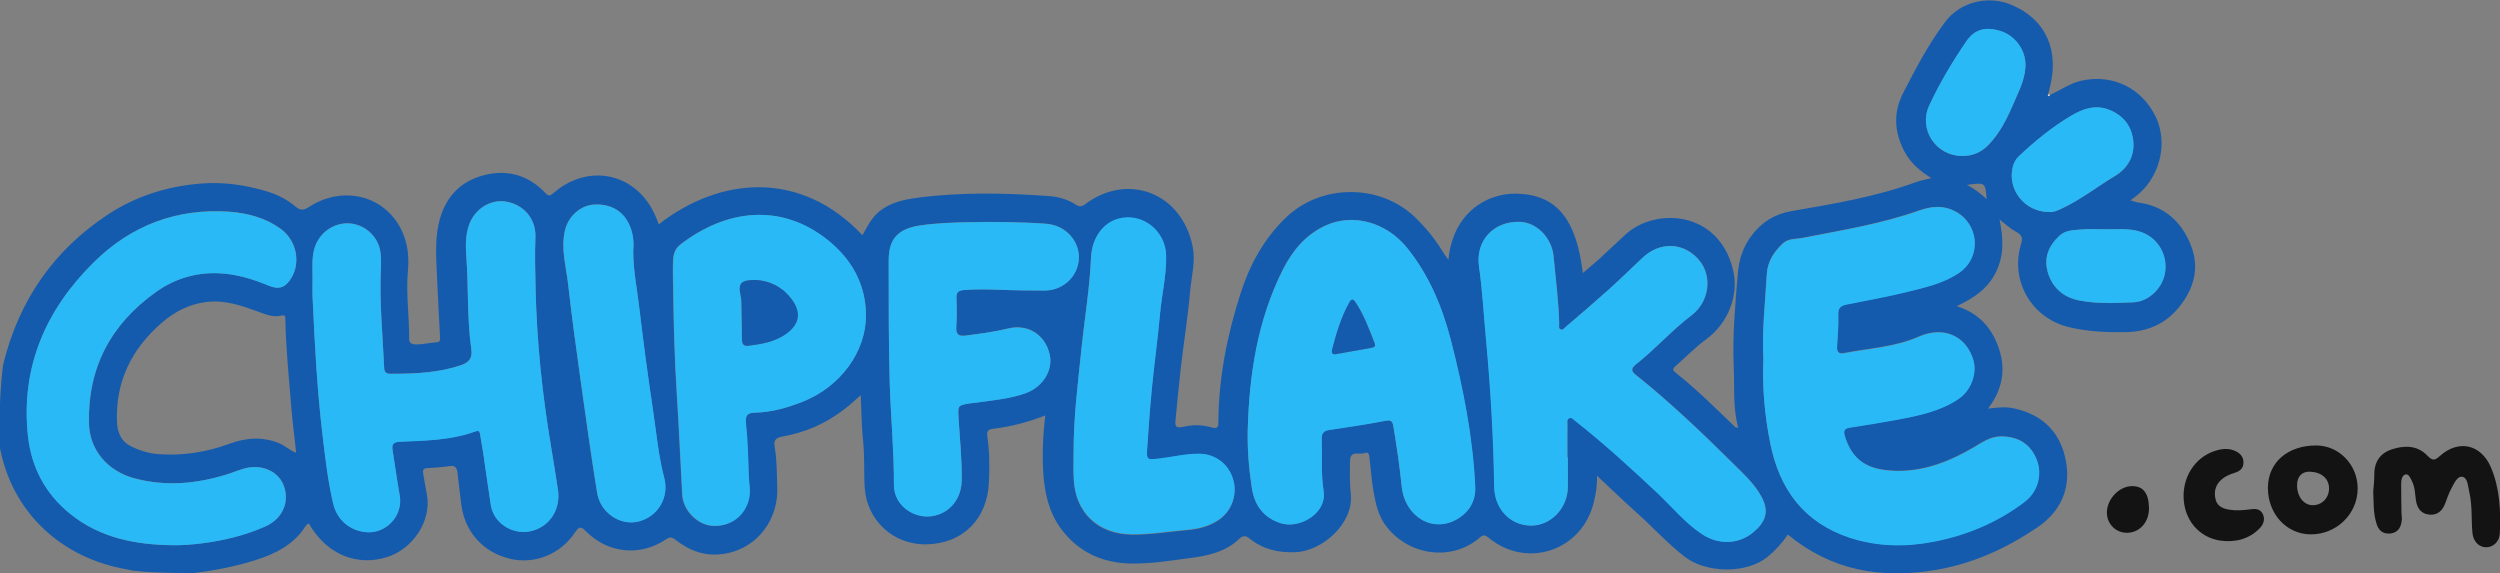
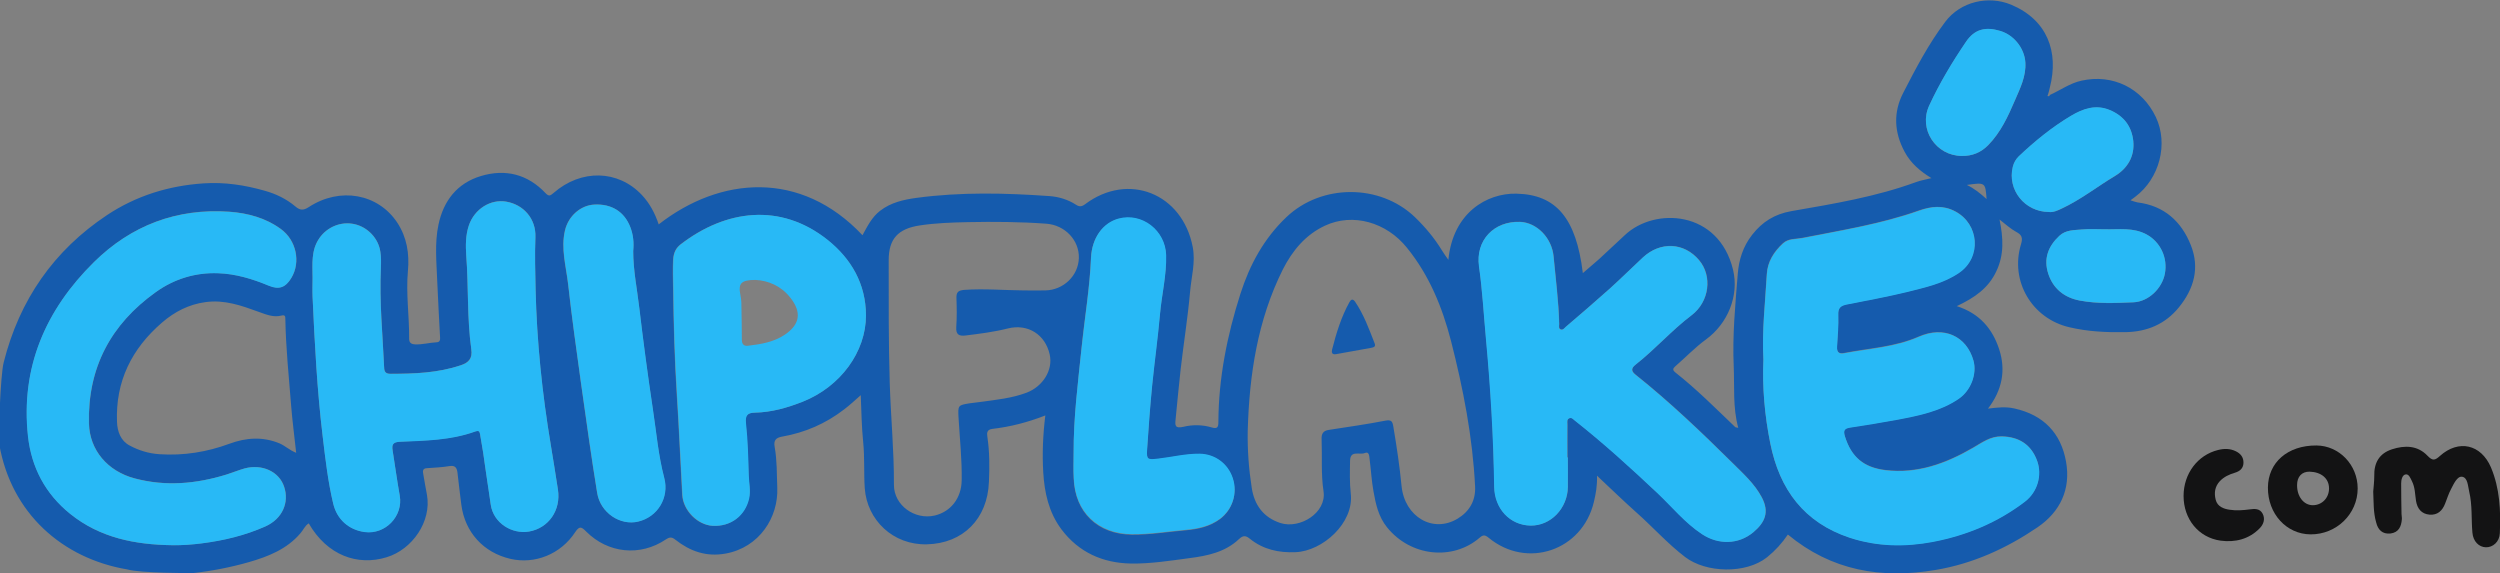
<svg xmlns="http://www.w3.org/2000/svg" version="1.1" id="Layer_1" x="0px" y="0px" viewBox="0 0 1431.6 328.4" style="enable-background:new 0 0 1431.6 328.4;" xml:space="preserve">
  <rect x="0" y="0" width="1431.6" height="328.4" fill="#808080" stroke="none" />
  <style type="text/css">
	.st0{fill:#155BAD;}
	.st1{fill:#131314;}
	.st2{fill:#28B9F6;}
	.st3{fill:#FEFEFE;}
</style>
  <g>
    <path class="st0" d="M1173.8,54.4c6-2.7,11.4-6.7,18.1-8.2c17.8-4,34.7,4.2,42.6,20.8c7.3,15.3,2.2,35.2-11.8,45.7   c-0.8,0.6-1.6,1.2-2.7,2c1.6,0.5,2.8,1,4,1.2c15.3,1.9,25.2,10.9,30.6,24.6c5.1,12.9,1.8,24.8-6.8,35.4   c-7.8,9.7-18.3,14.1-30.6,14.3c-10.8,0.2-21.6-0.3-32.2-2.8c-21.5-5-34.1-26.5-27.7-47.5c1.2-3.8,0.4-5.5-2.9-7.2   c-3.1-1.7-5.8-4.2-9.4-7c2.2,10.6,2.7,20.3-1.9,29.8c-4.5,9.5-12.3,15-22.6,19.8c13.2,4.2,20.5,13.1,24.3,24.7   c3.9,12,1.8,23.3-6.4,34c5.5-0.7,10.2-1.2,15.1-0.1c16.7,3.7,26.7,14.1,29.6,30.5c2.8,15.7-3.3,28.7-16.4,37.6   c-17.7,12-36.9,20.8-58.4,24.4c-31.1,5.2-59.5,0.4-84.5-20.3c-3.3,4.9-7.2,9.2-11.9,13c-12.2,9.7-35,9-46.9-0.1   c-10.1-7.7-18.5-17.2-28-25.6c-7.4-6.6-14.5-13.5-22.5-21c0.2,5.8-0.7,10.5-1.8,15.1c-6.6,27.8-38.3,38.6-60.3,20.4   c-2.2-1.8-3.3-1.6-5.2,0.1c-15.3,13.1-39.3,10.8-52.9-6c-5-6.2-6.5-13.4-7.8-20.7c-1.1-6-1.4-12.2-2.2-18.3   c-0.2-1.6-0.2-4.7-2.7-3.6c-2.9,1.3-8.3-1.8-8.5,4.3c-0.1,6.3-0.3,12.7,0.4,18.9c2,16.9-16.2,33-31.6,33.6   c-9.7,0.4-18.5-1.5-26.2-7.7c-2.3-1.9-3.9-2-6.2,0.2c-7.9,7.5-18.1,9.6-28.3,10.9c-11.2,1.5-22.5,3.3-33.7,3.1   c-15.9-0.3-29.7-6.3-39.7-19.6c-7.3-9.8-9.7-21.1-10.4-32.7c-0.6-10.6-0.2-21.2,1.2-32.5c-10.2,4-20.1,6.5-30.3,7.7   c-3.2,0.4-3.2,2.3-2.9,4.5c1.3,8.6,1.3,17.3,0.9,25.9c-0.8,21.1-14.8,35.2-35.5,35.7c-19.4,0.5-34.3-13.9-35.6-32.1   c-0.6-8.8,0-17.6-0.9-26.4c-0.9-8.7-1-17.5-1.4-26.9c-3.4,3-6.4,5.8-9.6,8.2c-10.5,8.1-22.3,13.2-35.3,15.5   c-3.6,0.6-5.1,2.1-4.4,5.9c1.4,7.7,1.2,15.6,1.5,23.4c0.7,17-10.3,34.2-29.6,37.7c-11,2-20.3-1.3-28.7-7.9c-2-1.6-3.2-1.7-5.5-0.2   c-14.7,9.9-33.1,8-45.6-4.5c-2.6-2.6-3.8-3.5-6.3,0.3c-8.3,12.7-23.2,18.6-37.2,15.3c-15.4-3.6-25.9-15.2-28-30.8   c-0.8-6.1-1.5-12.2-2.2-18.3c-0.3-2.7-1.1-4.6-4.6-4c-4.2,0.7-8.6,0.9-12.9,1.2c-2.7,0.1-2.4,1.9-2.1,3.5c0.6,3.9,1.4,7.8,2.1,11.8   c2.7,15.1-8.3,31.2-23.1,35.7c-16.6,5.1-34-1-44.6-19.4c-2.2,1.3-3.1,3.8-4.7,5.6c-7.8,9.2-18.5,13.4-29.6,16.6   c-10.5,3-21.3,5.1-32.2,6.3c-1.1,0-30.1,0-37.3-2.1c-37.4-6.3-66.6-32.3-73.4-71.6c-0.6-3.8,0.6-39.4,2.5-46.9   c9-35.8,28.7-64.2,59.3-84.5c16.6-11,35.3-16.8,55.3-18.1c12-0.8,23.5,1,34.8,4.2c6.5,1.8,12.5,4.7,17.6,9c2.6,2.2,4.5,2.5,7.7,0.4   c17.9-11.7,39.7-7.7,50.7,8.9c5.5,8.4,7,17.7,6.1,27.6c-1.2,13,0.8,25.9,0.7,38.9c0,2.1,1,3.1,3.4,3.2c4.2,0.2,8.2-1,12.4-1.2   c1.9-0.1,2-1.5,1.9-2.8c-0.5-10.6-1.2-21.2-1.6-31.8c-0.4-11-1.6-22,0.7-32.8c2.9-13.7,10.7-23.7,24.3-27.8c14-4.2,26.7-1.1,37,9.8   c2,2.1,2.8,1.4,4.6-0.1c15.8-13.8,37-13.3,50.6,1.2c4.5,4.8,7.5,10.5,9.6,16.8c35.1-27.4,81.3-31.4,116.7,6.2   c2.8-5.1,5.3-10.3,10.1-14c6.2-4.8,13.6-6.4,20.9-7.4c25.3-3.4,50.8-2.8,76.2-1c5.3,0.4,10.5,2,15,4.9c1.8,1.2,3.2,1.3,5.2-0.2   c24.8-18.7,55.8-6.2,61.7,24.4c1.7,8.9-0.8,17.2-1.5,25.6c-1.3,14.8-3.7,29.6-5.4,44.4c-1.1,9.5-1.9,19.1-2.9,28.7   c-0.4,3.6-0.3,5.4,4.5,4.3c5.3-1.3,11-1.2,16.3,0.4c3.1,0.9,3.7-0.2,3.7-3.1c0.1-25.1,5-49.6,12.6-73.4c5.3-16.6,13.5-31.8,26.4-44   c20.1-19.1,53.5-19.1,73.5,0c5.9,5.7,11.1,11.9,15.4,18.9c1.1,1.8,2.3,3.5,3.8,5.6c2.6-27,22.1-38.3,39-37.9   c22.7,0.5,34.2,14,38,45.5c3.3-2.9,6.5-5.5,9.5-8.2c4.9-4.5,9.7-9.1,14.6-13.6c17.1-16.1,53.6-14.2,61.9,19.8   c3.6,14.9-3,30.9-15.5,40c-6.3,4.6-11.7,10.3-17.6,15.4c-1.5,1.3-1.5,2.2,0.1,3.5c12.2,9.6,23.1,20.6,34.3,31.3   c0.2,0.2,0.6,0.1,1.7,0.4c-3.2-11.8-2.1-23.5-2.6-35.2c-0.8-17.7,0.9-35.3,2.3-52.8c0.6-8.1,3-15.9,8.3-22.6   c5.8-7.4,12.8-11.8,22.4-13.5c24.2-4.2,48.5-8.2,71.6-16.7c2.5-0.9,5.1-1.3,8.6-2.2c-6.5-4-11.8-8.5-15.3-15   c-6.1-11.3-6.6-22.7-0.8-33.9c7.2-14,14.5-28,24.1-40.7c8.6-11.4,24.5-15.2,37.7-9.7c20.7,8.7,27.4,27,22.1,47.5   c-0.3,1.3-0.6,2.6-1,3.8c-0.1,0.4-0.4,1-0.3,1C1173.5,55.3,1173.7,54.9,1173.8,54.4z M1009.8,205.9c-0.7,15.8,0.7,32,3.9,48   c5.3,26.3,19.3,45.3,45.5,53.9c15.7,5.2,31.7,5.4,47.8,2.3c19.3-3.7,36.9-11.1,52.5-23c7.3-5.6,9.9-15.2,7-23.3   c-3.3-9.2-10.3-13.8-20.3-14c-6.5-0.1-11.2,3.5-16.4,6.5c-15.5,9-31.8,15-50.2,12.8c-12.4-1.5-19.6-7.5-23.2-19.4   c-1-3.3-0.4-4.5,3-5c9.2-1.4,18.4-2.9,27.5-4.6c12.1-2.3,24.2-4.7,34.7-11.9c7-4.8,10.6-14.3,8.4-21.9c-4-14-17-19.9-31.3-13.6   c-13.7,6-28.4,6.6-42.7,9.4c-3,0.6-4.3-0.5-4.1-3.7c0.4-6.1,0.9-12.3,0.7-18.4c-0.1-3.9,1.5-5.2,4.9-5.8   c11.6-2.2,23.2-4.4,34.6-7.2c10.3-2.5,20.9-4.8,29.8-11c12.9-8.9,11.5-27.9-2.4-35.1c-6.9-3.6-13.7-2.8-20.7-0.4   c-21.7,7.7-44.4,11.3-66.9,15.7c-3.7,0.7-7.8,0.2-10.9,3c-5.2,4.8-8.9,10.5-9.3,17.7C1010.8,173.1,1008.9,189.1,1009.8,205.9z    M897.8,261.9c-0.1,0-0.1,0-0.2,0c0-6.3,0-12.7,0-19c0-1.2-0.5-2.8,1.2-3.5c1.3-0.5,2.1,0.6,3,1.3c16.6,13,32.2,27.3,47.6,41.8   c8.3,7.8,15.7,16.9,25.3,23.3c9.4,6.2,20.8,6,29.3-1c6.8-5.7,9.4-11.6,4.9-20.1c-4.2-7.8-10.6-13.5-16.7-19.6   c-17.9-17.7-36-35-55.7-50.7c-2.5-2-2.3-3.7,0.1-5.6c11.3-8.8,20.7-19.7,32.2-28.4c10.1-7.7,12-22.3,4.2-31.5   c-8.6-10.2-22.2-10.8-32.2-1.5c-6.3,5.9-12.5,12-18.9,17.8c-8.3,7.4-16.8,14.7-25.2,21.9c-0.8,0.7-1.7,2-2.9,1.5   c-1.3-0.5-0.9-2-0.9-3.1c-0.3-13-2-25.8-3.2-38.7c-1-10.6-9.6-19.4-19.2-19.8c-14.8-0.6-25.6,10.4-23.5,25.5   c1.9,13.8,2.7,27.7,4,41.6c2.7,28.1,4.3,56.3,4.7,84.6c0.2,12.6,9,22.1,20.9,22.2c11.4,0.2,21-9.8,21.3-22.1   C897.9,273.3,897.8,267.6,897.8,261.9z M179,159.1c0,3.7-0.1,7.3,0,11c1.2,26.7,2.6,53.4,5.8,79.9c1.6,12.8,3,25.7,6,38.3   c2.2,9,9,15.1,18,16.3c11.9,1.6,22.2-9.2,20.1-20.9c-1.6-8.6-2.7-17.3-4.1-26c-0.5-3.2,0.3-4.6,4.1-4.8c14.6-0.7,29.3-0.9,43.3-5.9   c1.7-0.6,2.4-0.3,2.7,1.5c0.5,3.6,1.3,7.2,1.8,10.8c1.3,9.9,3,19.7,4.3,29.5c1.5,10.8,12.4,17.2,22,15.5c11.2-2,18.3-12.2,16.5-24   c-1.3-8.5-2.7-17-4.1-25.6c-5-29.5-8-59.2-8.7-89.1c-0.2-9.9-0.5-19.8-0.1-29.8c0.4-10.7-6.9-18.8-16.8-20.4   c-8.9-1.5-18.1,4.2-21.3,13.6c-1.9,5.6-1.9,11.5-1.5,17.3c1.3,17.9,0.4,35.9,2.9,53.7c0.7,5.2-1.6,7.6-6,9.1   c-13.1,4.5-26.7,4.9-40.4,4.9c-2.2,0-3.4-0.9-3.5-3.2c-0.8-19.1-2.8-38.2-1.9-57.3c0.2-3.2,0.2-6.3-0.3-9.4   c-1.1-7.7-7.2-14.1-14.8-15.8c-7.7-1.7-15.6,1.6-20.1,8C178,143.4,179,151.3,179,159.1z M714.5,246.6c-0.2,11,0.6,22,2.3,32.8   c1.5,9.7,6.6,16.9,16.4,20.1c11.2,3.6,26.6-5.9,24.7-18.2c-1.5-9.8-0.7-19.9-1.1-29.9c-0.1-2.9,0.8-4.7,4-5.2   c10.8-1.7,21.7-3.2,32.4-5.3c3.6-0.7,4.2,0.4,4.7,3.5c1.9,11.3,3.6,22.6,4.7,34c1.8,17.6,18,27.1,32.1,18.6   c6.8-4.1,10.4-10.4,10-18.4c-1.4-28.3-6.8-56-13.8-83.4c-5-19.3-12.4-37.5-25.2-53.3c-11.8-14.7-31-20.1-46.9-12.7   c-11.2,5.2-18.7,14.3-24.2,25.1C720.1,183.4,715.4,214.6,714.5,246.6z M98.6,312.2c5.7,0.1,11.3-0.4,16.9-1.1   c12.6-1.6,24.9-4.6,36.5-9.7c9.7-4.3,13.9-13.7,10.7-22.9c-2.9-8.5-12.6-13-22.6-10.3c-3.5,1-6.9,2.4-10.4,3.5   c-17.3,5.4-34.8,6.9-52.5,2.2c-15.5-4.1-25.8-16.1-26.2-31.4c-0.8-31.9,12.5-56.9,38.3-75.3c10.6-7.6,22.8-11.3,35.7-10.8   c10,0.4,19.6,3.3,28.9,7.1c5.9,2.5,9.6,1.1,13-4.4c5.5-9.2,2.8-21.6-6-28c-8.8-6.4-18.9-9.1-29.4-9.9c-30.1-2.2-56.3,7.8-77.6,28.8   c-27.7,27.3-42.1,60.3-37.8,99.8c1.9,17.8,9.9,32.9,24.1,44.4C57.3,308.1,77.4,311.9,98.6,312.2z M495.9,180.6   c-0.1-18.1-8.4-32.4-22.2-43.3c-27-21.4-58.2-17.2-84,2.6c-2.8,2.1-4,4.9-4.3,8.6c-0.3,5.6-0.1,11.2,0,16.9   c0.3,20.3,0.8,40.5,2.1,60.8c1.3,19.1,2,38.1,3.1,57.2c0.5,9,8.8,17.3,17.4,17.7c10.4,0.6,18.5-5.8,20.8-15.6   c1.1-4.6,0-8.9-0.2-13.3c-0.3-10-0.5-20-1.6-29.8c-0.5-4.8,1.1-6,5.1-6.1c9.6-0.2,18.7-2.8,27.5-6.3   C481.3,221.4,495.8,201.6,495.9,180.6z M586.1,166.3c4.2,0,8.3,0.1,12.5,0c10.4-0.2,18.9-8.4,19.2-18.5c0.3-10.3-8-18.9-18.6-19.7   c-15-1.1-29.9-1.2-44.9-0.9c-9.2,0.2-18.5,0.5-27.7,1.9c-12.3,1.9-17.7,7.6-17.7,19.9c0,23.5-0.1,46.9,0.6,70.4   c0.6,19.4,2.5,38.8,2.4,58.3c0,11.7,12,20.2,23.4,17.5c9.2-2.2,15.3-10,15.4-20.2c0.2-12-1.1-23.9-1.8-35.8   c-0.4-7.2-0.3-7.2,6.7-8.3c2.1-0.3,4.3-0.5,6.4-0.8c8.7-1.2,17.5-2.1,25.8-5.2c9.5-3.6,15.3-13.1,13.3-21.9   c-2.5-11.4-12.5-17.8-24-14.9c-7.9,2-16,3-24,4c-3.9,0.5-5.8-0.4-5.5-4.9c0.4-5.5,0.3-11,0.1-16.5c-0.1-3.4,1-4.4,4.5-4.7   C563.5,165.2,574.8,166.2,586.1,166.3z M614.8,259.5c0,4.8-0.2,9.7,0,14.5c0.7,19.5,13.8,32,33.3,32.2c10.3,0.1,20.5-1.6,30.8-2.5   c6.9-0.6,13.8-2,19.7-6.4c7.1-5.3,10.1-14.5,7.3-23.1c-2.7-8.5-10.2-14.1-19.1-14.1c-8-0.1-15.8,1.9-23.7,2.8   c-5.9,0.7-6.6,0.6-6.3-5.2c0.8-12.2,1.7-24.5,2.9-36.7c1.3-13.7,3.2-27.3,4.5-41c1-11.2,3.8-22.3,3.5-33.6   c-0.4-14.2-13.7-24.5-27.1-21c-9.2,2.4-15.4,11.1-15.9,22.4c-0.7,17.3-3.7,34.3-5.4,51.5C617.3,219.2,614.7,239.2,614.8,259.5z    M169.6,259.3c-1-9.4-2.2-18.3-2.9-27.2c-1.3-16.4-3-32.8-3.3-49.3c0-1.4,0-2.7-2.2-2.1c-4.6,1.2-8.8-0.6-13-2.1   c-9.9-3.6-19.6-7.1-30.5-5.6c-9.6,1.3-17.7,5.5-24.9,11.7c-17.4,15-26.7,33.7-25.8,56.9c0.2,5.5,2.1,10.8,7.2,13.5   c5.2,2.8,10.9,4.6,17.1,5c13.8,0.9,27.1-1.2,40.1-6c9.5-3.5,19-4.2,28.7-0.2C163.3,255.3,165.8,257.8,169.6,259.3z M362.6,143.8   c0.4-4.6,0.1-9.3-1.8-14c-3.4-8.6-10.6-13.2-20.5-12.7c-7.8,0.4-14.8,6.5-16.8,14.7c-2.5,10.5,0.6,20.8,1.8,31.1   c2.1,19,4.8,37.8,7.4,56.8c2.9,20.9,5.8,41.7,9.2,62.5c1.9,11.4,13.3,18.9,23.5,16.4c11.1-2.7,17.9-13.7,14.9-25   c-3.4-12.9-4.5-26.2-6.5-39.3c-2.9-19.4-5.5-38.8-7.8-58.2C364.9,165.5,362.6,154.9,362.6,143.8z M1123.4,89.3   c5.9,0.1,11-2,15.2-6.2c7.1-7.3,11.2-16.4,15.2-25.5c3-7,6.5-13.8,6-21.8c-0.5-8-6.4-15.6-14.3-18c-8.6-2.6-14.8-1.1-19.7,6.2   c-7.9,11.7-15.2,23.8-21.1,36.6C1098.5,74.1,1108.5,89.2,1123.4,89.3z M1173.3,121.4c2.5,0.3,4.9-0.8,7.5-2   c10.7-5.1,20.1-12.5,30.2-18.5c7.2-4.3,11.5-11.2,10.6-20.1c-0.9-8.5-5.5-14.4-13.4-17.7c-8.1-3.4-15.4-0.8-22.3,3.3   c-10.9,6.5-20.7,14.5-29.9,23.2c-1.7,1.7-2.8,3.6-3.4,6C1149.4,108.6,1159.3,121.3,1173.3,121.4z M1205.3,131.3   c-4.3,0-8.7-0.3-13,0.1c-4.5,0.4-9.3,0.1-13.1,3.7c-6.4,6-9.1,13.2-6.3,21.6c2.8,8.7,9.2,13.7,18,15.4c10.2,2,20.6,1.5,30.9,1   c8.5-0.4,16.3-7.9,17.9-16.4c1.7-9.2-2.6-18.1-10.4-22.4C1221.6,130.1,1213.3,131.5,1205.3,131.3z M1126.3,105.9   c4.2,2,7.8,4.9,11.3,8.1C1136.9,104.4,1136.9,104.4,1126.3,105.9z" />
    <path class="st1" d="M1359,281.5c0.2-2.6,0.6-5.8,0.6-8.9c-0.2-7.5,2.8-12.9,10.1-15.3c7.4-2.4,14.7-2.3,20.4,3.7   c2.9,3,4.2,2.7,7.1,0.1c10.7-9.6,23.5-6.7,29.2,6.5c5.1,12.1,5.7,24.9,5.1,37.8c-0.2,4.9-4,8.1-8,8c-4-0.1-7.3-3.4-7.7-8.4   c-0.7-7.8,0-15.7-1.8-23.3c-0.8-3.3-0.8-8.2-4.1-8.7c-2.8-0.4-4.8,4.1-6.3,7c-1.4,2.6-2.3,5.5-3.4,8.3c-1.6,4.2-4.4,6.8-9,6.4   c-4.6-0.4-7-3.5-7.7-7.9c-0.6-3.8-0.5-7.6-2.3-11.2c-0.9-1.8-1.8-4.4-3.8-3.9c-1.8,0.4-2.4,3.1-2.4,5.1c0,5.8,0.1,11.7,0.2,17.5   c0,1,0.3,2,0.2,3c-0.3,4.2-1.8,7.6-6.5,8.2c-4.6,0.5-7.2-2.1-8.2-6.3C1359,293.4,1359.3,287.7,1359,281.5z" />
    <path class="st1" d="M1298.7,279.2c0.1-14.4,11.3-24.2,27.8-24.1c13,0.1,23.6,11.1,23.6,24.6c0,14.6-12.1,26.4-27,26.3   C1309.3,305.9,1298.6,294.2,1298.7,279.2z M1315.4,277.7c-0.1,6.6,3.8,11.6,9,11.6c5.3,0,9.3-4.2,9.3-9.6c0-5.7-4.4-9.4-11.1-9.6   C1318.2,270,1315.4,272.9,1315.4,277.7z" />
    <path class="st1" d="M1250.4,284c0-12.7,8-23.4,19.7-26.3c3.5-0.9,6.9-0.9,10.2,0.7c2.7,1.3,4.5,3.4,4.4,6.7   c-0.1,3.2-2.2,4.8-4.9,5.6c-3.3,1-6.2,2.3-8.6,4.8c-2.9,3.1-3.4,6.8-2.4,10.7c1,3.9,4.5,5.2,8,5.7c3.8,0.6,7.6,0.3,11.4-0.2   c2.9-0.4,5.9-0.6,7.5,2.5c1.6,3.1,0.4,6.2-1.7,8.3c-6.1,6.3-14.1,8.2-22.4,7.1C1258.9,307.8,1250.4,297.2,1250.4,284z" />
-     <path class="st1" d="M1230.6,290.6c0.2,8.2-5.1,14.3-12.4,14.5c-6.4,0.1-11.4-4.7-11.7-11.1c-0.3-7.6,6.5-15.3,13.9-15.6   C1227,278.1,1230.4,282.1,1230.6,290.6z" />
    <path class="st2" d="M1009.8,205.9c-0.9-16.7,1.1-32.8,2-48.8c0.4-7.2,4.1-12.9,9.3-17.7c3.1-2.8,7.2-2.3,10.9-3   c22.5-4.5,45.2-8,66.9-15.7c7-2.5,13.8-3.3,20.7,0.4c13.8,7.2,15.3,26.2,2.4,35.1c-9,6.2-19.5,8.4-29.8,11   c-11.4,2.8-23.1,4.9-34.6,7.2c-3.4,0.7-5.1,1.9-4.9,5.8c0.2,6.1-0.3,12.3-0.7,18.4c-0.2,3.2,1.2,4.3,4.1,3.7   c14.3-2.7,29.1-3.4,42.7-9.4c14.3-6.3,27.3-0.5,31.3,13.6c2.1,7.6-1.4,17.1-8.4,21.9c-10.4,7.1-22.6,9.6-34.7,11.9   c-9.1,1.7-18.3,3.2-27.5,4.6c-3.3,0.5-4,1.7-3,5c3.7,11.9,10.8,17.9,23.2,19.4c18.4,2.2,34.7-3.8,50.2-12.8c5.2-3,9.9-6.6,16.4-6.5   c10,0.2,16.9,4.7,20.3,14c2.9,8.1,0.3,17.7-7,23.3c-15.6,11.9-33.3,19.3-52.5,23c-16.1,3.1-32.1,2.8-47.8-2.3   c-26.2-8.7-40.2-27.6-45.5-53.9C1010.5,237.9,1009.1,221.7,1009.8,205.9z" />
    <path class="st2" d="M897.8,261.9c0,5.7,0.1,11.3,0,17c-0.2,12.3-9.8,22.2-21.3,22.1c-11.9-0.2-20.7-9.7-20.9-22.2   c-0.4-28.2-2.1-56.4-4.7-84.6c-1.3-13.9-2-27.8-4-41.6c-2.1-15.1,8.7-26,23.5-25.5c9.6,0.4,18.2,9.1,19.2,19.8   c1.2,12.9,2.9,25.8,3.2,38.7c0,1.1-0.5,2.6,0.9,3.1c1.3,0.5,2.1-0.8,2.9-1.5c8.5-7.2,16.9-14.5,25.2-21.9   c6.4-5.8,12.6-11.9,18.9-17.8c10-9.3,23.6-8.7,32.2,1.5c7.7,9.1,5.9,23.8-4.2,31.5c-11.4,8.6-20.9,19.5-32.2,28.4   c-2.4,1.9-2.6,3.6-0.1,5.6c19.7,15.7,37.8,33,55.7,50.7c6.1,6.1,12.6,11.8,16.7,19.6c4.5,8.5,1.9,14.4-4.9,20.1   c-8.5,7-19.9,7.2-29.3,1c-9.7-6.4-17-15.4-25.3-23.3c-15.4-14.5-31-28.7-47.6-41.8c-0.9-0.7-1.7-1.8-3-1.3   c-1.6,0.6-1.2,2.2-1.2,3.5c-0.1,6.3,0,12.7,0,19C897.7,261.9,897.8,261.9,897.8,261.9z" />
    <path class="st2" d="M179,159.1c0-7.8-1-15.7,3.9-22.7c4.5-6.5,12.4-9.7,20.1-8c7.5,1.7,13.7,8.1,14.8,15.8   c0.5,3.1,0.4,6.2,0.3,9.4c-0.9,19.1,1,38.2,1.9,57.3c0.1,2.3,1.2,3.2,3.5,3.2c13.7,0,27.2-0.5,40.4-4.9c4.5-1.5,6.8-3.8,6-9.1   c-2.5-17.8-1.5-35.8-2.9-53.7c-0.4-5.8-0.4-11.7,1.5-17.3c3.2-9.4,12.4-15.1,21.3-13.6c9.9,1.7,17.2,9.7,16.8,20.4   c-0.4,10-0.1,19.9,0.1,29.8c0.7,29.9,3.8,59.6,8.7,89.1c1.4,8.5,2.8,17,4.1,25.6c1.8,11.8-5.3,22-16.5,24   c-9.6,1.7-20.5-4.7-22-15.5c-1.4-9.9-3-19.7-4.3-29.5c-0.5-3.6-1.3-7.2-1.8-10.8c-0.3-1.8-1-2.1-2.7-1.5c-14,5.1-28.7,5.3-43.3,5.9   c-3.8,0.2-4.6,1.6-4.1,4.8c1.4,8.7,2.6,17.4,4.1,26c2.1,11.7-8.2,22.5-20.1,20.9c-9-1.2-15.9-7.2-18-16.3c-3-12.6-4.5-25.5-6-38.3   c-3.2-26.6-4.6-53.2-5.8-80C178.8,166.4,179,162.7,179,159.1z" />
-     <path class="st2" d="M714.5,246.6c0.8-32,5.5-63.2,20.2-92.2c5.4-10.7,12.9-19.8,24.2-25.1c15.9-7.4,35-2,46.9,12.7   c12.7,15.8,20.2,33.9,25.2,53.3c7,27.4,12.5,55.1,13.8,83.4c0.4,7.9-3.2,14.2-10,18.4c-14.1,8.5-30.3-1-32.1-18.6   c-1.2-11.4-2.8-22.7-4.7-34c-0.5-3.1-1.1-4.2-4.7-3.5c-10.8,2.1-21.6,3.7-32.4,5.3c-3.2,0.5-4.1,2.3-4,5.2   c0.3,10-0.5,20.1,1.1,29.9c1.9,12.3-13.5,21.8-24.7,18.2c-9.9-3.2-14.9-10.3-16.4-20.1C715.2,268.6,714.3,257.6,714.5,246.6z    M765.1,202.8c6.7-1.2,13.4-2.4,20.1-3.6c1.4-0.3,2.8-0.7,2.1-2.5c-3.2-8.2-6.2-16.5-11.2-23.9c-1.4-2-2.4-1.3-3.3,0.3   c-4.7,8.5-7.6,17.7-9.9,27.1C762.4,201.9,762.8,203.3,765.1,202.8z" />
    <path class="st2" d="M98.6,312.2c-21.2-0.3-41.3-4.2-58.4-17.9C25.9,282.8,18,267.7,16,249.9c-4.3-39.5,10.1-72.5,37.8-99.8   c21.3-21,47.4-30.9,77.6-28.8c10.5,0.8,20.7,3.5,29.4,9.9c8.8,6.4,11.5,18.9,6,28c-3.3,5.5-7,6.9-13,4.4   c-9.3-3.9-18.9-6.8-28.9-7.1c-12.9-0.5-25.1,3.2-35.7,10.8c-25.8,18.4-39.1,43.4-38.3,75.3c0.4,15.2,10.7,27.3,26.2,31.4   c17.7,4.7,35.2,3.1,52.5-2.2c3.5-1.1,6.9-2.5,10.4-3.5c10-2.7,19.7,1.7,22.6,10.3c3.2,9.2-1,18.6-10.7,22.9   c-11.6,5.2-23.9,8.1-36.5,9.7C109.9,311.9,104.3,312.3,98.6,312.2z" />
    <path class="st2" d="M495.9,180.6c0,20.9-14.6,40.8-36.1,49.4c-8.9,3.5-17.9,6.1-27.5,6.3c-4,0.1-5.6,1.3-5.1,6.1   c1.1,9.9,1.3,19.9,1.6,29.8c0.1,4.4,1.2,8.8,0.2,13.3c-2.2,9.8-10.4,16.1-20.8,15.6c-8.6-0.5-16.9-8.8-17.4-17.7   c-1.1-19.1-1.9-38.2-3.1-57.2c-1.3-20.2-1.9-40.5-2.1-60.8c-0.1-5.6-0.3-11.2,0-16.9c0.2-3.7,1.5-6.4,4.3-8.6   c25.7-19.8,57-24,84-2.6C487.5,148.2,495.8,162.5,495.9,180.6z M432.7,160.3c-8.3,0-10.1,1.9-8.7,8.7c0.6,2.8,0.6,5.6,0.6,8.4   c0.1,5.7,0.2,11.3,0.2,17c0,2.4,0.9,3.9,3.5,3.6c7.5-0.9,14.9-2.1,21.2-6.4c8.7-5.9,9.6-12.9,3.1-21.1   C447.2,163.6,439.9,160.7,432.7,160.3z" />
-     <path class="st2" d="M586.1,166.3c-11.3-0.1-22.5-1.1-33.9-0.2c-3.5,0.3-4.6,1.3-4.5,4.7c0.2,5.5,0.3,11-0.1,16.5   c-0.3,4.5,1.6,5.4,5.5,4.9c8.1-1.1,16.1-2.1,24-4c11.5-2.8,21.5,3.5,24,14.9c2,8.8-3.8,18.3-13.3,21.9c-8.3,3.1-17.1,4-25.8,5.2   c-2.1,0.3-4.3,0.5-6.4,0.8c-7,1.1-7.2,1.1-6.7,8.3c0.7,11.9,2,23.8,1.8,35.8c-0.2,10.2-6.2,18-15.4,20.2   c-11.4,2.7-23.5-5.7-23.4-17.5c0.1-19.5-1.8-38.8-2.4-58.3c-0.7-23.5-0.5-46.9-0.6-70.4c0-12.3,5.4-18,17.7-19.9   c9.2-1.4,18.4-1.7,27.7-1.9c15-0.3,30-0.2,44.9,0.9c10.6,0.8,18.9,9.4,18.6,19.7c-0.3,10.1-8.7,18.3-19.2,18.5   C594.4,166.4,590.2,166.3,586.1,166.3z" />
    <path class="st2" d="M614.8,259.5c-0.1-20.3,2.5-40.4,4.6-60.5c1.8-17.2,4.7-34.2,5.4-51.5c0.5-11.2,6.7-20,15.9-22.4   c13.3-3.5,26.7,6.8,27.1,21c0.3,11.3-2.5,22.4-3.5,33.6c-1.2,13.7-3.1,27.3-4.5,41c-1.2,12.2-2.1,24.5-2.9,36.7   c-0.4,5.8,0.3,5.9,6.3,5.2c7.9-0.9,15.7-2.9,23.7-2.8c8.9,0.1,16.4,5.7,19.1,14.1c2.8,8.6-0.3,17.8-7.3,23.1   c-5.9,4.4-12.8,5.8-19.7,6.4c-10.2,0.9-20.4,2.6-30.8,2.5c-19.5-0.2-32.6-12.7-33.3-32.2C614.6,269.2,614.8,264.4,614.8,259.5z" />
    <path class="st2" d="M362.6,143.8c0,11.1,2.2,21.7,3.5,32.4c2.3,19.4,4.9,38.9,7.8,58.2c2,13.1,3.1,26.4,6.5,39.3   c3,11.3-3.8,22.4-14.9,25c-10.3,2.5-21.7-5-23.5-16.4c-3.4-20.8-6.2-41.7-9.2-62.5c-2.6-18.9-5.3-37.8-7.4-56.8   c-1.1-10.3-4.3-20.6-1.8-31.1c2-8.3,9-14.3,16.8-14.7c9.9-0.5,17.1,4.1,20.5,12.7C362.7,134.5,363.1,139.2,362.6,143.8z" />
    <path class="st2" d="M1123.4,89.3c-14.8-0.1-24.9-15.3-18.7-28.8c5.9-12.8,13.2-25,21.1-36.6c4.9-7.2,11.1-8.8,19.7-6.2   c7.9,2.4,13.8,10,14.3,18c0.5,8-3,14.8-6,21.8c-3.9,9.2-8.1,18.2-15.2,25.5C1134.4,87.4,1129.3,89.4,1123.4,89.3z" />
    <path class="st2" d="M1173.3,121.4c-14-0.1-23.9-12.8-20.7-25.9c0.6-2.4,1.7-4.3,3.4-6c9.2-8.7,19-16.7,29.9-23.2   c6.9-4.1,14.2-6.7,22.3-3.3c7.9,3.3,12.5,9.3,13.4,17.7c0.9,8.9-3.4,15.8-10.6,20.1c-10.1,6.1-19.4,13.5-30.2,18.5   C1178.2,120.6,1175.7,121.7,1173.3,121.4z" />
    <path class="st2" d="M1205.3,131.3c8.1,0.2,16.3-1.2,24,3c7.8,4.3,12.1,13.2,10.4,22.4c-1.6,8.5-9.4,16-17.9,16.4   c-10.3,0.4-20.7,0.9-30.9-1c-8.8-1.7-15.2-6.8-18-15.4c-2.7-8.5-0.1-15.6,6.3-21.6c3.8-3.6,8.6-3.2,13.1-3.7   C1196.6,131,1200.9,131.3,1205.3,131.3z" />
-     <path class="st3" d="M1173.8,54.4c-0.2,0.4-0.4,0.8-0.9,0.5c-0.1-0.1,0.2-0.7,0.3-1C1173.5,54,1173.7,54.2,1173.8,54.4z" />
    <path class="st0" d="M765.1,202.8c-2.3,0.4-2.7-0.9-2.3-2.6c2.4-9.4,5.2-18.6,9.9-27.1c0.9-1.6,1.9-2.3,3.3-0.3   c5,7.4,8,15.7,11.2,23.9c0.7,1.9-0.6,2.2-2.1,2.5C778.5,200.4,771.8,201.6,765.1,202.8z" />
-     <path class="st0" d="M432.7,160.3c7.2,0.4,14.5,3.3,20,10.2c6.5,8.2,5.5,15.2-3.1,21.1c-6.4,4.3-13.8,5.5-21.2,6.4   c-2.6,0.3-3.5-1.2-3.5-3.6c0-5.7-0.1-11.3-0.2-17c0-2.8,0-5.6-0.6-8.4C422.6,162.2,424.3,160.3,432.7,160.3z" />
  </g>
</svg>